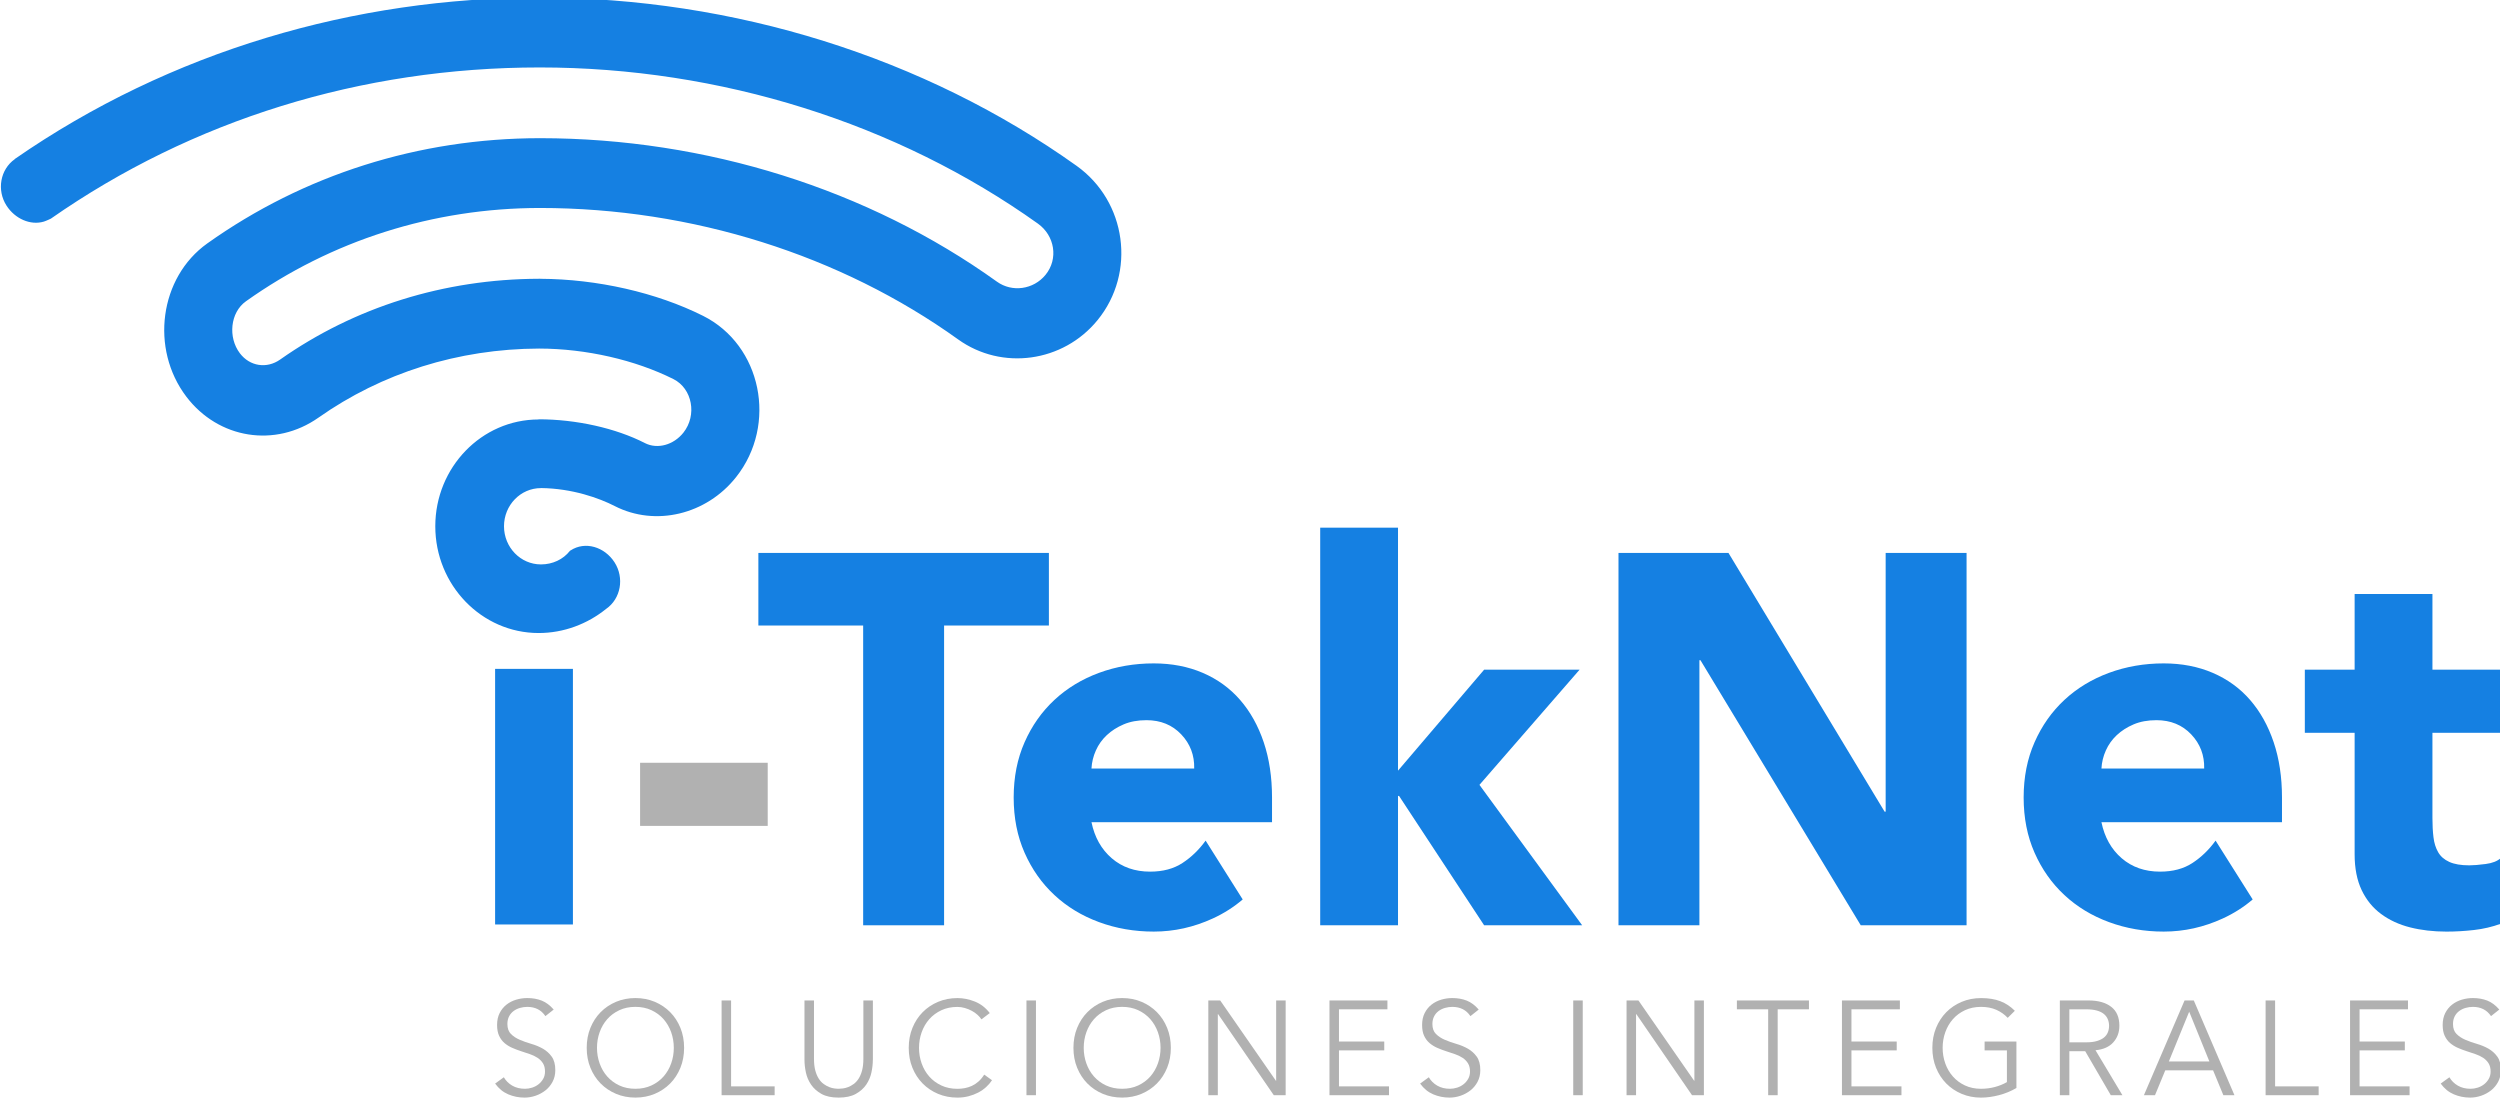
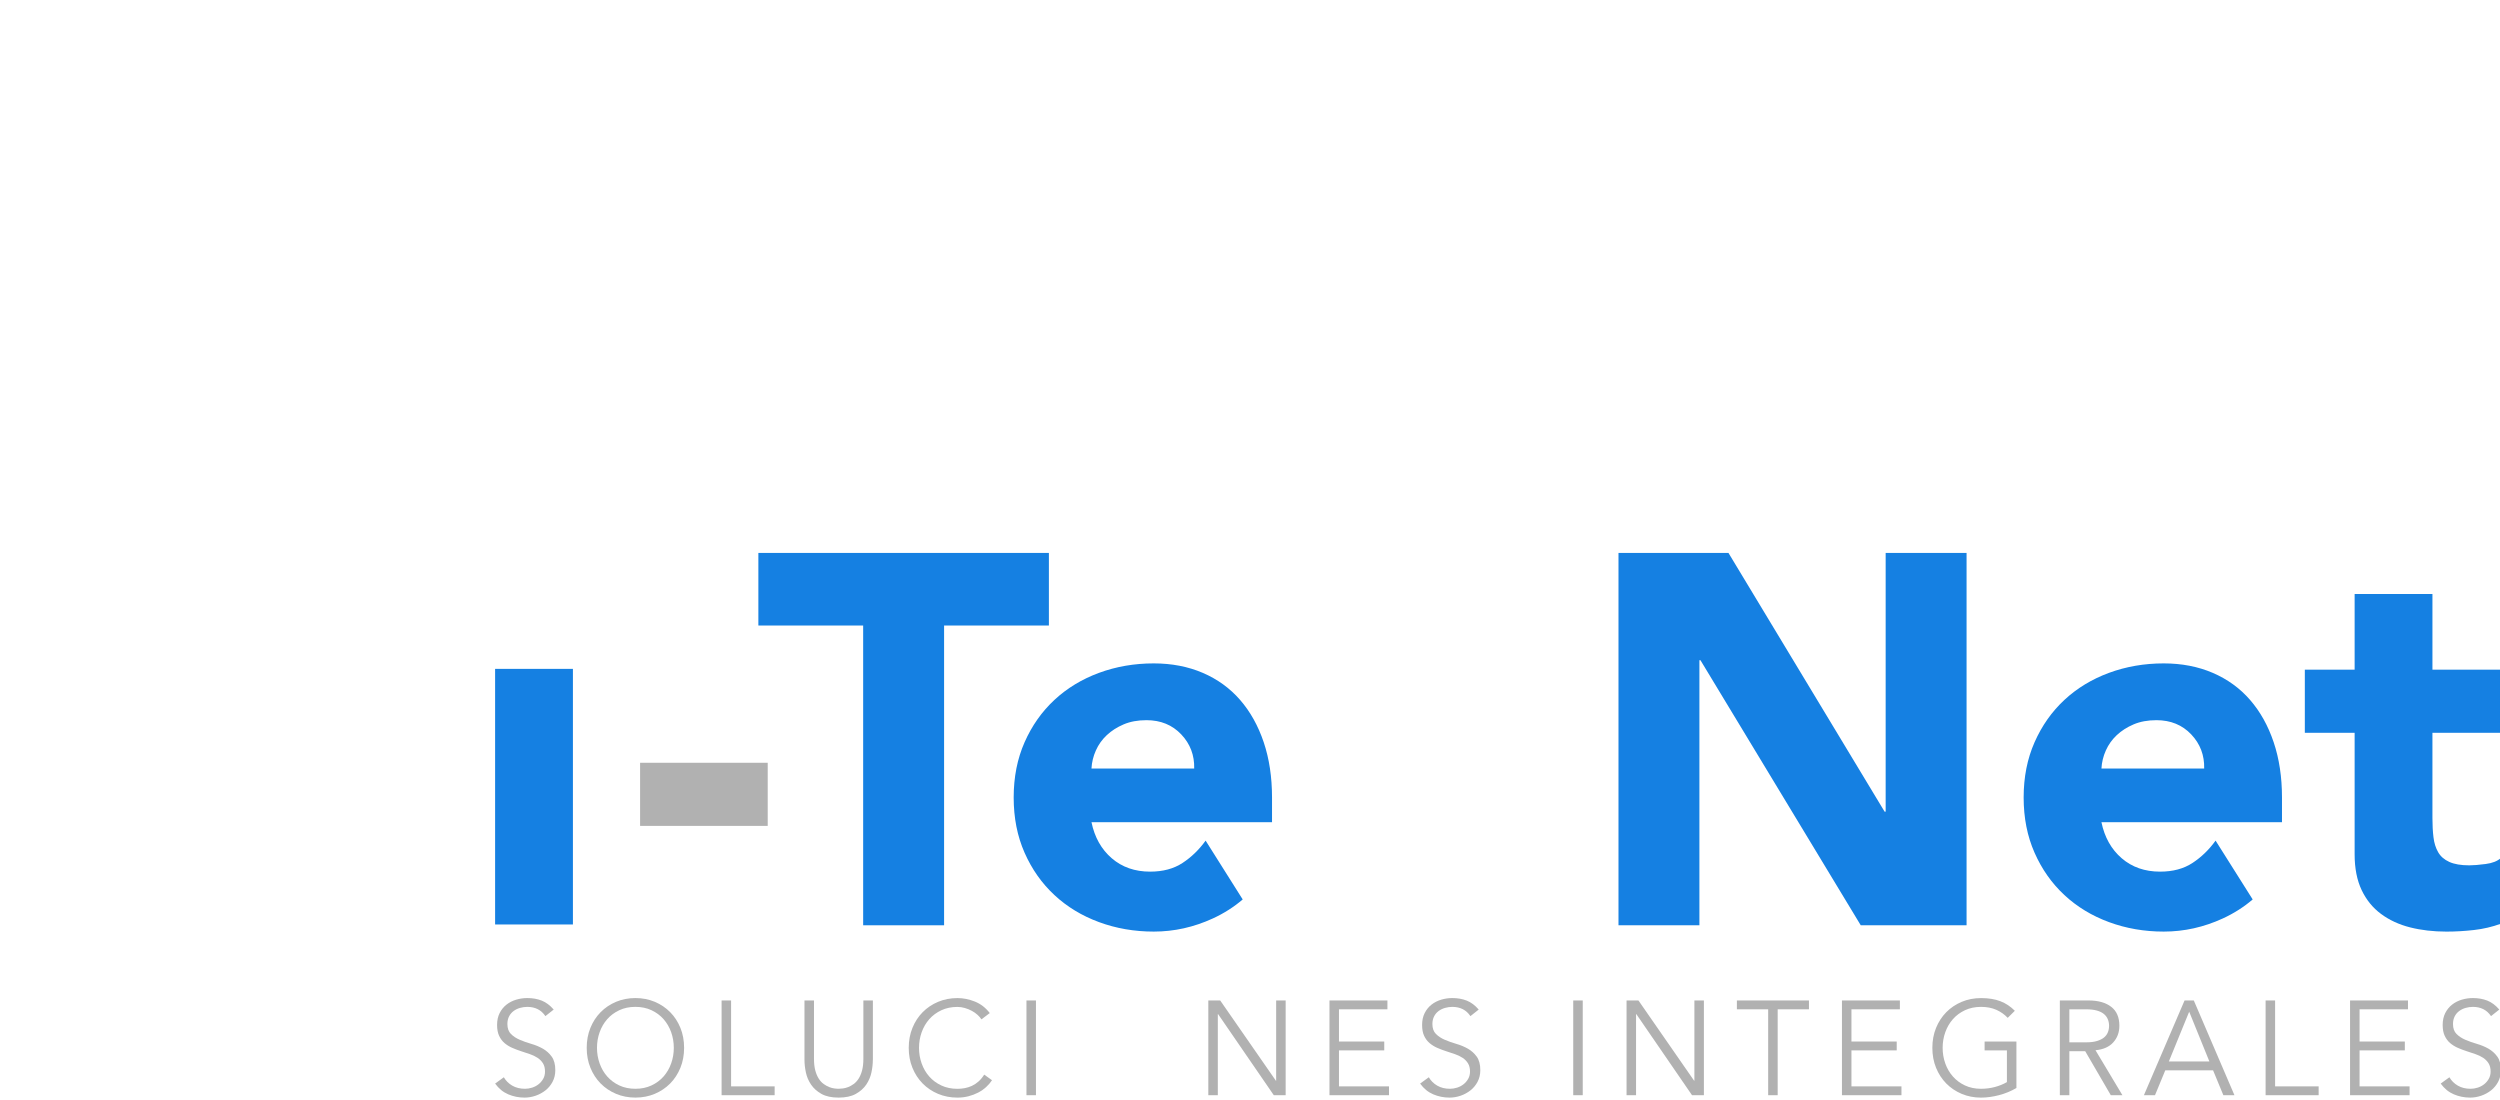
<svg xmlns="http://www.w3.org/2000/svg" version="1.1" id="Capa_1" x="0px" y="0px" width="250px" height="110px" viewBox="0 0 250 110" enable-background="new 0 0 250 110" xml:space="preserve">
  <g>
    <g>
      <rect x="49.511" y="66.887" fill="#1580E2" width="7.781" height="25.56" />
      <rect x="64.009" y="76.277" fill="#B1B1B1" width="12.762" height="6.312" />
      <polygon fill="#1580E2" points="86.316,62.552 75.837,62.552 75.837,55.293 104.889,55.293 104.889,62.552 94.409,62.552     94.409,92.528 86.316,92.528   " />
-       <polygon fill="#1580E2" points="132.02,52.769 139.801,52.769 139.801,77.066 148.412,66.969 157.958,66.969 147.945,78.487     158.216,92.528 148.412,92.528 139.904,79.591 139.801,79.591 139.801,92.528 132.02,92.528   " />
      <polygon fill="#1580E2" points="161.849,55.293 172.847,55.293 188.462,81.169 188.566,81.169 188.566,55.293 196.657,55.293     196.657,92.528 186.075,92.528 170.046,66.021 169.941,66.021 169.941,92.528 161.849,92.528   " />
      <path fill="#1580E2" d="M225.268,89.944c-0.883,0.758-1.878,1.391-2.983,1.9c-1.901,0.876-3.873,1.315-5.913,1.315    c-1.938,0-3.762-0.316-5.474-0.948c-1.711-0.63-3.199-1.533-4.461-2.708c-1.263-1.175-2.257-2.586-2.982-4.232    c-0.728-1.648-1.091-3.488-1.091-5.522s0.363-3.874,1.091-5.522c0.726-1.646,1.72-3.059,2.982-4.233    c1.262-1.175,2.75-2.076,4.461-2.709c1.712-0.63,3.536-0.946,5.474-0.946c1.797,0,3.431,0.316,4.901,0.946    c1.471,0.633,2.716,1.534,3.736,2.709c1.02,1.175,1.806,2.587,2.359,4.233c0.554,1.648,0.831,3.488,0.831,5.522v2.472h-18.055    c0.312,1.508,0.986,2.707,2.024,3.603c1.037,0.894,2.316,1.34,3.839,1.34c1.279,0,2.36-0.288,3.242-0.868    c0.881-0.577,1.651-1.321,2.309-2.234L225.268,89.944z M220.418,76.856c0.033-1.333-0.399-2.472-1.297-3.418    c-0.9-0.948-2.059-1.42-3.477-1.42c-0.865,0-1.626,0.14-2.283,0.419c-0.657,0.281-1.22,0.641-1.686,1.079    c-0.467,0.439-0.831,0.946-1.089,1.526c-0.26,0.577-0.408,1.182-0.442,1.813H220.418z" />
      <path fill="#1580E2" d="M250.091,73.281h-6.848V81.8c0,0.702,0.034,1.341,0.104,1.919c0.068,0.579,0.225,1.078,0.467,1.499    c0.241,0.421,0.613,0.746,1.115,0.973c0.502,0.229,1.168,0.343,1.997,0.343c0.416,0,0.96-0.044,1.634-0.132    c0.676-0.088,1.185-0.289,1.531-0.605v6.574c-0.865,0.315-1.764,0.526-2.697,0.631c-0.935,0.106-1.851,0.159-2.749,0.159    c-1.315,0-2.526-0.142-3.632-0.422c-1.108-0.28-2.076-0.728-2.905-1.342c-0.829-0.611-1.479-1.41-1.945-2.392    s-0.7-2.174-0.7-3.577V73.281h-4.98v-6.312h4.98v-7.572h7.781v7.572h6.848V73.281z" />
      <path fill="#1580E2" d="M124.27,89.944c-0.883,0.758-1.878,1.391-2.983,1.9c-1.902,0.876-3.873,1.315-5.913,1.315    c-1.938,0-3.762-0.316-5.474-0.948c-1.711-0.63-3.199-1.533-4.461-2.708c-1.262-1.175-2.257-2.586-2.982-4.232    c-0.727-1.648-1.09-3.488-1.09-5.522s0.363-3.874,1.09-5.522c0.726-1.646,1.72-3.059,2.982-4.233    c1.262-1.175,2.75-2.076,4.461-2.709c1.712-0.63,3.536-0.946,5.474-0.946c1.797,0,3.431,0.316,4.901,0.946    c1.471,0.633,2.716,1.534,3.737,2.709c1.02,1.175,1.806,2.587,2.36,4.233c0.553,1.648,0.83,3.488,0.83,5.522v2.472h-18.054    c0.311,1.508,0.986,2.707,2.024,3.603c1.037,0.894,2.316,1.34,3.838,1.34c1.279,0,2.361-0.288,3.242-0.868    c0.882-0.577,1.651-1.321,2.309-2.234L124.27,89.944z M119.42,76.856c0.033-1.333-0.399-2.472-1.297-3.418    c-0.9-0.948-2.058-1.42-3.477-1.42c-0.865,0-1.626,0.14-2.282,0.419c-0.658,0.281-1.22,0.641-1.686,1.079    c-0.468,0.439-0.832,0.946-1.089,1.526c-0.26,0.577-0.408,1.182-0.442,1.813H119.42z" />
    </g>
    <g>
      <path fill="#B1B1B1" d="M54.54,101.612c-0.414-0.616-1.016-0.924-1.808-0.924c-0.246,0-0.488,0.034-0.726,0.101    c-0.237,0.067-0.451,0.17-0.64,0.308c-0.189,0.139-0.341,0.316-0.456,0.535s-0.171,0.476-0.171,0.77    c0,0.428,0.119,0.761,0.356,0.997c0.238,0.236,0.532,0.431,0.885,0.581c0.352,0.152,0.737,0.288,1.155,0.409    c0.417,0.119,0.802,0.281,1.155,0.48c0.352,0.201,0.646,0.467,0.884,0.796c0.237,0.331,0.356,0.781,0.356,1.353    c0,0.428-0.09,0.813-0.271,1.157c-0.181,0.343-0.418,0.631-0.712,0.862c-0.295,0.231-0.625,0.411-0.99,0.536    c-0.366,0.124-0.733,0.187-1.102,0.187c-0.572,0-1.115-0.109-1.63-0.327c-0.515-0.219-0.952-0.578-1.313-1.077l0.871-0.63    c0.202,0.349,0.483,0.628,0.842,0.837c0.36,0.21,0.785,0.314,1.276,0.314c0.237,0,0.474-0.039,0.71-0.114    c0.237-0.076,0.45-0.187,0.638-0.334c0.188-0.146,0.344-0.328,0.467-0.542c0.123-0.214,0.184-0.459,0.184-0.735    c0-0.33-0.068-0.604-0.205-0.823c-0.137-0.218-0.317-0.401-0.542-0.548c-0.224-0.147-0.479-0.271-0.765-0.368    c-0.286-0.099-0.581-0.196-0.884-0.294c-0.304-0.099-0.599-0.21-0.884-0.335c-0.287-0.126-0.542-0.284-0.766-0.475    c-0.224-0.192-0.405-0.434-0.541-0.724c-0.137-0.29-0.205-0.653-0.205-1.091c0-0.454,0.085-0.852,0.257-1.189    c0.172-0.34,0.4-0.62,0.686-0.844c0.286-0.223,0.609-0.388,0.97-0.495c0.361-0.106,0.73-0.16,1.109-0.16    c0.528,0,1.007,0.085,1.438,0.253c0.431,0.171,0.832,0.47,1.201,0.897L54.54,101.612z" />
      <path fill="#B1B1B1" d="M68.41,104.783c0,0.722-0.123,1.387-0.369,1.993s-0.587,1.13-1.022,1.572    c-0.436,0.441-0.951,0.787-1.544,1.037c-0.594,0.25-1.238,0.374-1.934,0.374c-0.695,0-1.34-0.124-1.934-0.374    c-0.594-0.25-1.109-0.596-1.544-1.037c-0.436-0.442-0.776-0.966-1.022-1.572c-0.247-0.606-0.37-1.271-0.37-1.993    c0-0.724,0.123-1.388,0.37-1.994c0.246-0.606,0.587-1.13,1.022-1.571c0.436-0.442,0.95-0.787,1.544-1.038    c0.594-0.249,1.239-0.374,1.934-0.374c0.695,0,1.339,0.125,1.934,0.374c0.594,0.251,1.108,0.596,1.544,1.038    c0.435,0.441,0.776,0.965,1.022,1.571S68.41,104.06,68.41,104.783 M67.381,104.783c0-0.544-0.088-1.064-0.264-1.56    c-0.176-0.494-0.429-0.929-0.759-1.305c-0.331-0.374-0.732-0.673-1.208-0.896s-1.012-0.335-1.61-0.335    c-0.599,0-1.135,0.112-1.61,0.335c-0.475,0.223-0.878,0.521-1.208,0.896c-0.33,0.376-0.583,0.811-0.759,1.305    c-0.176,0.495-0.264,1.016-0.264,1.56s0.088,1.063,0.264,1.559s0.429,0.93,0.759,1.305c0.33,0.374,0.733,0.674,1.208,0.896    c0.475,0.223,1.012,0.335,1.61,0.335c0.598,0,1.135-0.112,1.61-0.335c0.475-0.222,0.877-0.521,1.208-0.896    c0.33-0.375,0.583-0.81,0.759-1.305C67.293,105.847,67.381,105.327,67.381,104.783" />
      <polygon fill="#B1B1B1" points="73.109,108.637 77.464,108.637 77.464,109.52 72.159,109.52 72.159,100.046 73.109,100.046   " />
      <path fill="#B1B1B1" d="M87.284,105.987c0,0.393-0.046,0.81-0.139,1.25c-0.093,0.441-0.267,0.85-0.521,1.225    c-0.255,0.374-0.605,0.686-1.049,0.931c-0.445,0.245-1.014,0.367-1.709,0.367c-0.704,0-1.276-0.122-1.716-0.367    s-0.787-0.557-1.042-0.931c-0.255-0.375-0.429-0.783-0.521-1.225c-0.092-0.44-0.139-0.857-0.139-1.25v-5.941h0.951v5.834    c0,0.455,0.044,0.846,0.132,1.171s0.205,0.6,0.35,0.823c0.145,0.223,0.308,0.399,0.489,0.527c0.18,0.13,0.36,0.23,0.541,0.303    c0.181,0.07,0.354,0.117,0.521,0.14s0.312,0.033,0.436,0.033c0.114,0,0.257-0.011,0.429-0.033c0.172-0.022,0.348-0.069,0.528-0.14    c0.181-0.072,0.361-0.173,0.542-0.303c0.18-0.128,0.343-0.305,0.488-0.527c0.146-0.224,0.262-0.498,0.351-0.823    c0.087-0.325,0.131-0.716,0.131-1.171v-5.834h0.951V105.987z" />
      <path fill="#B1B1B1" d="M99.201,108.021c-0.158,0.241-0.354,0.469-0.587,0.684c-0.233,0.213-0.5,0.397-0.799,0.554    c-0.299,0.156-0.623,0.278-0.97,0.368c-0.348,0.089-0.715,0.134-1.102,0.134c-0.695,0-1.339-0.125-1.934-0.374    c-0.594-0.25-1.109-0.596-1.544-1.037c-0.436-0.442-0.777-0.966-1.022-1.572c-0.247-0.607-0.37-1.271-0.37-1.993    c0-0.723,0.124-1.387,0.37-1.994c0.246-0.606,0.587-1.13,1.022-1.571c0.435-0.442,0.95-0.787,1.544-1.037    c0.594-0.249,1.238-0.375,1.934-0.375c0.581,0,1.162,0.116,1.742,0.348c0.581,0.232,1.078,0.615,1.491,1.15l-0.832,0.63    c-0.097-0.153-0.229-0.304-0.396-0.456c-0.167-0.151-0.359-0.284-0.574-0.4c-0.216-0.116-0.447-0.21-0.693-0.281    c-0.247-0.071-0.493-0.107-0.739-0.107c-0.598,0-1.135,0.112-1.61,0.335c-0.476,0.223-0.878,0.521-1.208,0.896    c-0.33,0.375-0.583,0.81-0.759,1.304c-0.176,0.495-0.264,1.016-0.264,1.56s0.088,1.063,0.264,1.559    c0.176,0.495,0.429,0.93,0.759,1.304c0.33,0.375,0.732,0.674,1.208,0.896c0.475,0.223,1.012,0.335,1.61,0.335    c0.246,0,0.491-0.022,0.732-0.067c0.242-0.045,0.479-0.12,0.713-0.227c0.233-0.108,0.453-0.253,0.66-0.436    c0.207-0.183,0.398-0.412,0.574-0.688L99.201,108.021z" />
      <rect x="102.646" y="100.046" fill="#B1B1B1" width="0.95" height="9.474" />
-       <path fill="#B1B1B1" d="M117.084,104.783c0,0.722-0.124,1.387-0.37,1.993s-0.587,1.13-1.022,1.572    c-0.436,0.441-0.951,0.787-1.544,1.037c-0.594,0.25-1.239,0.374-1.933,0.374c-0.696,0-1.34-0.124-1.934-0.374    s-1.109-0.596-1.544-1.037c-0.436-0.442-0.776-0.966-1.023-1.572s-0.37-1.271-0.37-1.993c0-0.724,0.123-1.388,0.37-1.994    s0.587-1.13,1.023-1.571c0.435-0.442,0.95-0.787,1.544-1.038c0.594-0.249,1.238-0.374,1.934-0.374    c0.694,0,1.339,0.125,1.933,0.374c0.594,0.251,1.108,0.596,1.544,1.038c0.435,0.441,0.776,0.965,1.022,1.571    S117.084,104.06,117.084,104.783 M116.055,104.783c0-0.544-0.088-1.064-0.264-1.56c-0.176-0.494-0.429-0.929-0.759-1.305    c-0.33-0.374-0.732-0.673-1.208-0.896s-1.012-0.335-1.61-0.335c-0.599,0-1.135,0.112-1.611,0.335    c-0.475,0.223-0.877,0.521-1.208,0.896c-0.33,0.376-0.583,0.811-0.759,1.305c-0.176,0.495-0.264,1.016-0.264,1.56    s0.088,1.063,0.264,1.559c0.176,0.495,0.429,0.93,0.759,1.305c0.33,0.374,0.733,0.674,1.208,0.896    c0.476,0.223,1.012,0.335,1.611,0.335c0.598,0,1.135-0.112,1.61-0.335c0.475-0.222,0.877-0.521,1.208-0.896    c0.33-0.375,0.583-0.81,0.759-1.305C115.966,105.847,116.055,105.327,116.055,104.783" />
      <polygon fill="#B1B1B1" points="127.589,108.074 127.615,108.074 127.615,100.046 128.566,100.046 128.566,109.52 127.379,109.52     121.809,101.411 121.782,101.411 121.782,109.52 120.832,109.52 120.832,100.046 122.02,100.046   " />
      <polygon fill="#B1B1B1" points="133.897,108.637 138.9,108.637 138.9,109.52 132.948,109.52 132.948,100.046 138.742,100.046     138.742,100.93 133.897,100.93 133.897,104.153 138.425,104.153 138.425,105.038 133.897,105.038   " />
      <path fill="#B1B1B1" d="M147.043,101.612c-0.414-0.616-1.017-0.924-1.809-0.924c-0.246,0-0.487,0.034-0.726,0.101    c-0.237,0.067-0.451,0.17-0.641,0.308c-0.188,0.139-0.341,0.316-0.454,0.535c-0.115,0.219-0.173,0.476-0.173,0.77    c0,0.428,0.119,0.761,0.357,0.997c0.237,0.236,0.531,0.431,0.884,0.581c0.352,0.152,0.737,0.288,1.155,0.409    c0.417,0.119,0.802,0.281,1.154,0.48c0.352,0.201,0.646,0.467,0.885,0.796c0.237,0.331,0.355,0.781,0.355,1.353    c0,0.428-0.09,0.813-0.271,1.157c-0.18,0.343-0.417,0.631-0.712,0.862s-0.625,0.411-0.99,0.536    c-0.365,0.124-0.732,0.187-1.102,0.187c-0.572,0-1.115-0.109-1.631-0.327c-0.514-0.219-0.952-0.578-1.312-1.077l0.87-0.63    c0.202,0.349,0.483,0.628,0.843,0.837c0.359,0.21,0.785,0.314,1.276,0.314c0.236,0,0.474-0.039,0.711-0.114    c0.236-0.076,0.449-0.187,0.637-0.334c0.189-0.146,0.344-0.328,0.467-0.542s0.185-0.459,0.185-0.735    c0-0.33-0.068-0.604-0.205-0.823c-0.136-0.218-0.315-0.401-0.54-0.548c-0.225-0.147-0.479-0.271-0.766-0.368    c-0.286-0.099-0.581-0.196-0.884-0.294c-0.304-0.099-0.6-0.21-0.886-0.335c-0.284-0.126-0.54-0.284-0.764-0.475    c-0.226-0.192-0.406-0.434-0.542-0.724c-0.137-0.29-0.204-0.653-0.204-1.091c0-0.454,0.085-0.852,0.258-1.189    c0.171-0.34,0.399-0.62,0.686-0.844c0.286-0.223,0.609-0.388,0.97-0.495c0.36-0.106,0.73-0.16,1.108-0.16    c0.528,0,1.008,0.085,1.439,0.253c0.431,0.171,0.831,0.47,1.2,0.897L147.043,101.612z" />
      <rect x="157.323" y="100.046" fill="#B1B1B1" width="0.951" height="9.474" />
      <polygon fill="#B1B1B1" points="169.413,108.074 169.439,108.074 169.439,100.046 170.39,100.046 170.39,109.52 169.202,109.52     163.632,101.411 163.605,101.411 163.605,109.52 162.656,109.52 162.656,100.046 163.844,100.046   " />
      <polygon fill="#B1B1B1" points="177.768,109.52 176.817,109.52 176.817,100.93 173.689,100.93 173.689,100.046 180.896,100.046     180.896,100.93 177.768,100.93   " />
      <polygon fill="#B1B1B1" points="185.145,108.637 190.146,108.637 190.146,109.52 184.195,109.52 184.195,100.046 189.988,100.046     189.988,100.93 185.145,100.93 185.145,104.153 189.672,104.153 189.672,105.038 185.145,105.038   " />
      <path fill="#B1B1B1" d="M200.771,101.785c-0.317-0.338-0.696-0.605-1.135-0.803c-0.44-0.195-0.951-0.294-1.532-0.294    c-0.599,0-1.135,0.112-1.609,0.335c-0.476,0.223-0.878,0.521-1.208,0.896c-0.33,0.376-0.583,0.811-0.759,1.305    c-0.176,0.495-0.264,1.016-0.264,1.56s0.088,1.063,0.264,1.559s0.429,0.93,0.759,1.304c0.33,0.375,0.732,0.674,1.208,0.896    c0.475,0.224,1.011,0.335,1.609,0.335c0.484,0,0.949-0.061,1.393-0.18c0.444-0.121,0.843-0.283,1.194-0.488v-3.171h-2.23v-0.885    h3.181v4.644c-0.527,0.312-1.106,0.551-1.735,0.716s-1.229,0.247-1.802,0.247c-0.694,0-1.339-0.124-1.933-0.374    c-0.595-0.25-1.108-0.596-1.544-1.037c-0.436-0.442-0.776-0.966-1.023-1.572c-0.246-0.607-0.369-1.271-0.369-1.993    c0-0.723,0.123-1.387,0.369-1.994c0.247-0.606,0.588-1.13,1.023-1.571c0.436-0.442,0.949-0.787,1.544-1.038    c0.594-0.249,1.238-0.374,1.933-0.374c0.748,0,1.393,0.104,1.934,0.314c0.542,0.209,1.023,0.529,1.445,0.957L200.771,101.785z" />
      <path fill="#B1B1B1" d="M206.935,109.52h-0.95v-9.474h2.877c0.95,0,1.7,0.21,2.25,0.63c0.55,0.419,0.825,1.052,0.825,1.898    c0,0.662-0.205,1.216-0.614,1.667c-0.408,0.45-1.001,0.711-1.774,0.782l2.692,4.496h-1.162l-2.56-4.401h-1.584V109.52z     M206.935,104.233h1.689c0.422,0,0.78-0.043,1.075-0.133s0.53-0.207,0.707-0.354c0.175-0.146,0.303-0.321,0.382-0.522    c0.079-0.199,0.119-0.416,0.119-0.649c0-0.222-0.04-0.435-0.119-0.634c-0.079-0.201-0.207-0.378-0.382-0.529    c-0.177-0.151-0.412-0.269-0.707-0.354c-0.295-0.085-0.653-0.127-1.075-0.127h-1.689V104.233z" />
      <path fill="#B1B1B1" d="M215.5,109.52h-1.109l4.065-9.474h0.924l4.065,9.474h-1.109l-1.029-2.489h-4.778L215.5,109.52z     M216.885,106.147h4.053l-2.02-4.978L216.885,106.147z" />
      <polygon fill="#B1B1B1" points="227.51,108.637 231.864,108.637 231.864,109.52 226.56,109.52 226.56,100.046 227.51,100.046       " />
      <polygon fill="#B1B1B1" points="235.956,108.637 240.958,108.637 240.958,109.52 235.006,109.52 235.006,100.046 240.799,100.046     240.799,100.93 235.956,100.93 235.956,104.153 240.483,104.153 240.483,105.038 235.956,105.038   " />
      <path fill="#B1B1B1" d="M249.102,101.612c-0.414-0.616-1.017-0.924-1.809-0.924c-0.246,0-0.488,0.034-0.726,0.101    c-0.237,0.067-0.451,0.17-0.64,0.308c-0.19,0.139-0.342,0.316-0.456,0.535s-0.171,0.476-0.171,0.77    c0,0.428,0.118,0.761,0.355,0.997c0.238,0.236,0.533,0.431,0.885,0.581c0.352,0.152,0.736,0.288,1.154,0.409    c0.418,0.119,0.803,0.281,1.155,0.48c0.352,0.201,0.646,0.467,0.884,0.796c0.237,0.331,0.356,0.781,0.356,1.353    c0,0.428-0.09,0.813-0.271,1.157c-0.181,0.343-0.418,0.631-0.712,0.862c-0.295,0.231-0.626,0.411-0.99,0.536    c-0.365,0.124-0.732,0.187-1.103,0.187c-0.571,0-1.114-0.109-1.629-0.327c-0.516-0.219-0.954-0.578-1.314-1.077l0.872-0.63    c0.202,0.349,0.481,0.628,0.842,0.837c0.359,0.21,0.784,0.314,1.275,0.314c0.237,0,0.474-0.039,0.711-0.114    c0.237-0.076,0.449-0.187,0.638-0.334c0.188-0.146,0.345-0.328,0.468-0.542c0.122-0.214,0.185-0.459,0.185-0.735    c0-0.33-0.069-0.604-0.205-0.823c-0.137-0.218-0.317-0.401-0.541-0.548c-0.226-0.147-0.48-0.271-0.766-0.368    c-0.286-0.099-0.581-0.196-0.885-0.294c-0.304-0.099-0.598-0.21-0.884-0.335c-0.286-0.126-0.541-0.284-0.766-0.475    c-0.224-0.192-0.405-0.434-0.541-0.724c-0.137-0.29-0.205-0.653-0.205-1.091c0-0.454,0.087-0.852,0.257-1.189    c0.172-0.34,0.401-0.62,0.687-0.844c0.286-0.223,0.609-0.388,0.971-0.495c0.361-0.106,0.729-0.16,1.108-0.16    c0.528,0,1.008,0.085,1.439,0.253c0.431,0.171,0.831,0.47,1.2,0.897L249.102,101.612z" />
    </g>
-     <path fill="#1580E2" d="M107.653,16.578C92.449,5.733,73.382-0.24,53.966-0.24c-18.481,0-36.909,5.34-52.491,16.142l0.006,0.013   c-1.458,1.021-1.829,3.102-0.824,4.655c0.842,1.305,2.386,1.992,3.729,1.589c0.236-0.071,0.701-0.295,0.701-0.295   C19.227,11.998,36.11,6.745,53.966,6.745c18.049,0,35.744,5.574,49.823,15.616c1.681,1.199,2.078,3.515,0.762,5.126   c-1.205,1.471-3.337,1.771-4.856,0.681c-12.879-9.243-29.094-14.337-45.663-14.35v-0.002c-0.003,0-0.007,0.002-0.01,0.002   c-0.02,0-0.038-0.002-0.056-0.002v0.002c-12.082,0.013-23.573,3.652-33.234,10.522C15.944,27.746,15,34.884,18.635,39.668   c3.214,4.23,8.891,5.13,13.207,2.099c6.346-4.472,13.976-6.883,22.065-6.911c4.733,0.009,9.624,1.148,13.428,3.048   c1.911,0.958,2.382,3.624,1.009,5.357c-0.986,1.244-2.606,1.687-3.854,1.047c-2.906-1.493-6.879-2.378-10.629-2.378v0.017   c-5.699,0.002-10.332,4.791-10.332,10.679c0,5.886,4.637,10.677,10.336,10.677c2.525,0,4.88-0.91,6.743-2.41   c1.475-1.017,1.849-3.104,0.842-4.666c-0.997-1.538-2.931-2.142-4.396-1.181c-0.021,0.011-0.049,0.016-0.062,0.038   c-0.678,0.865-1.738,1.358-2.898,1.358c-2.041,0-3.694-1.71-3.694-3.815c0-2.109,1.653-3.816,3.694-3.816v-0.005   c3.161,0.038,5.849,1.017,7.375,1.799c4.064,2.085,9.17,0.862,12.141-2.894c4.168-5.264,2.548-13.201-3.31-16.129   c-4.662-2.332-10.579-3.675-16.266-3.702v-0.006c-0.042,0-0.082,0.002-0.125,0.002c-0.016,0-0.031-0.002-0.047-0.002v0.003   c-9.446,0.033-18.38,2.823-25.848,8.078c-1.341,0.944-3.033,0.679-4.025-0.625c-1.206-1.588-0.97-4.081,0.604-5.2   c8.533-6.069,18.705-9.327,29.42-9.332c15.201,0.01,30.047,4.707,41.802,13.145c4.376,3.139,10.497,2.293,13.938-1.926   C113.631,27.265,112.662,20.147,107.653,16.578z" />
  </g>
</svg>